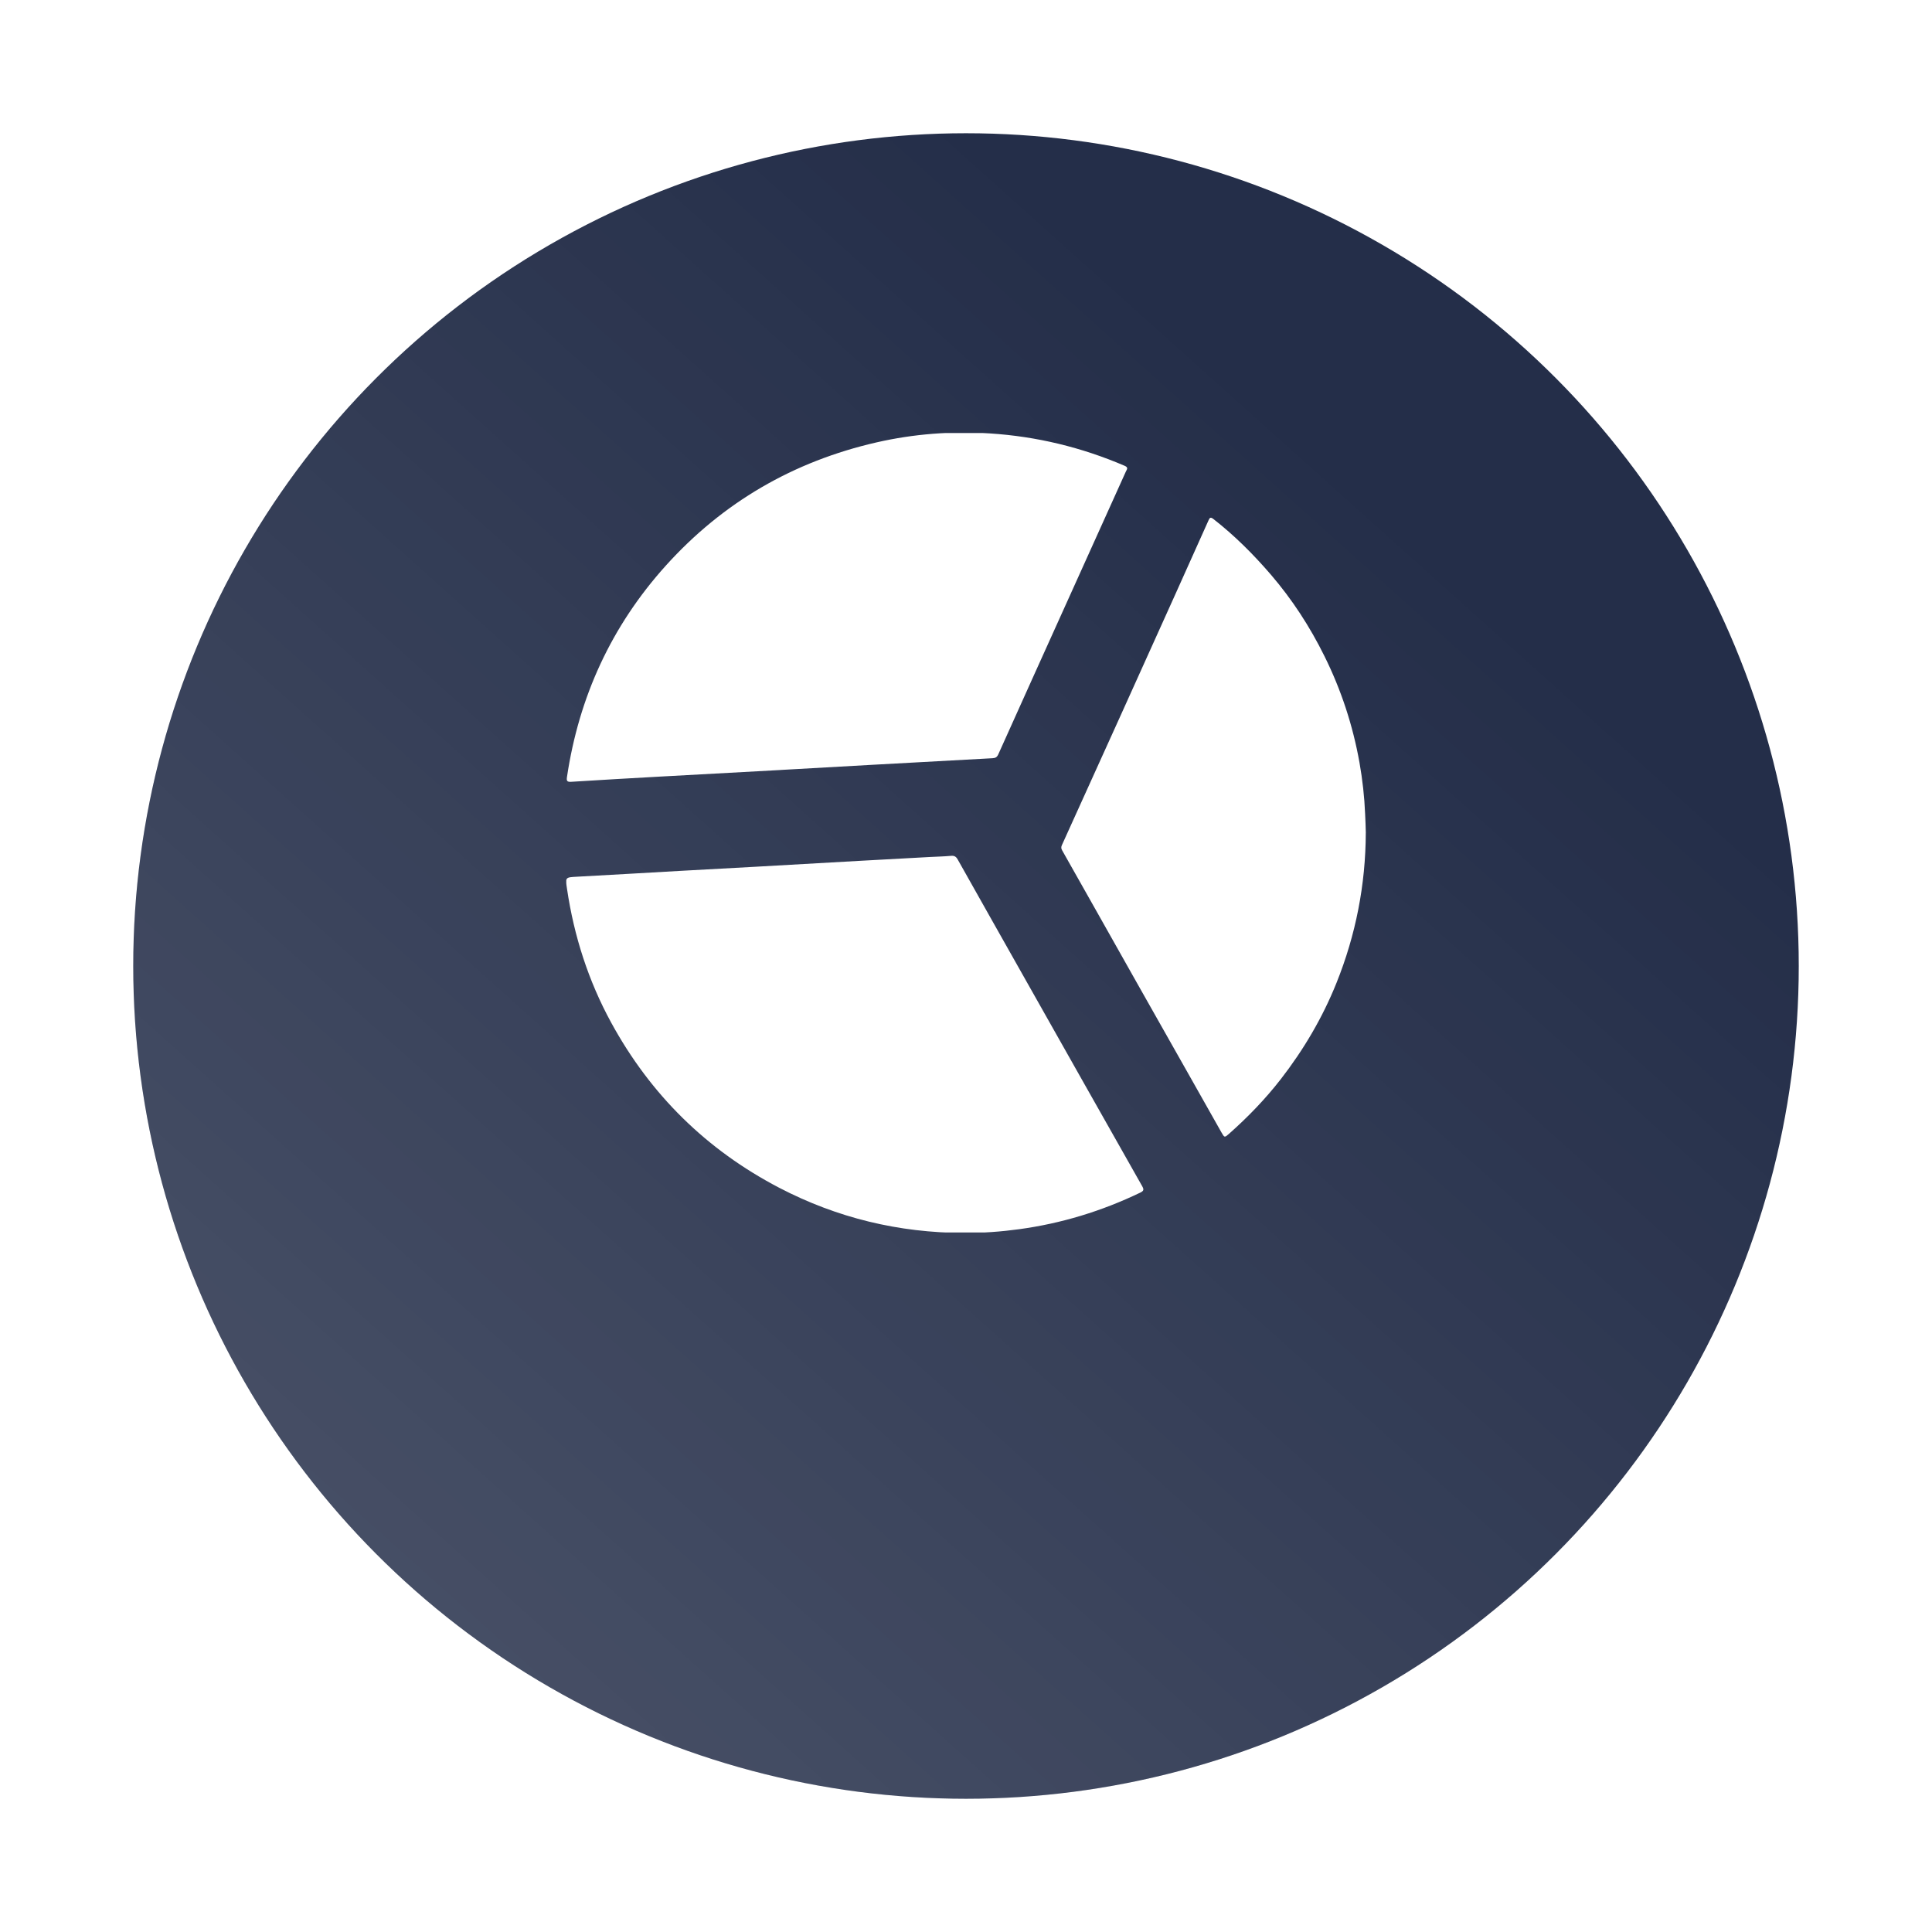
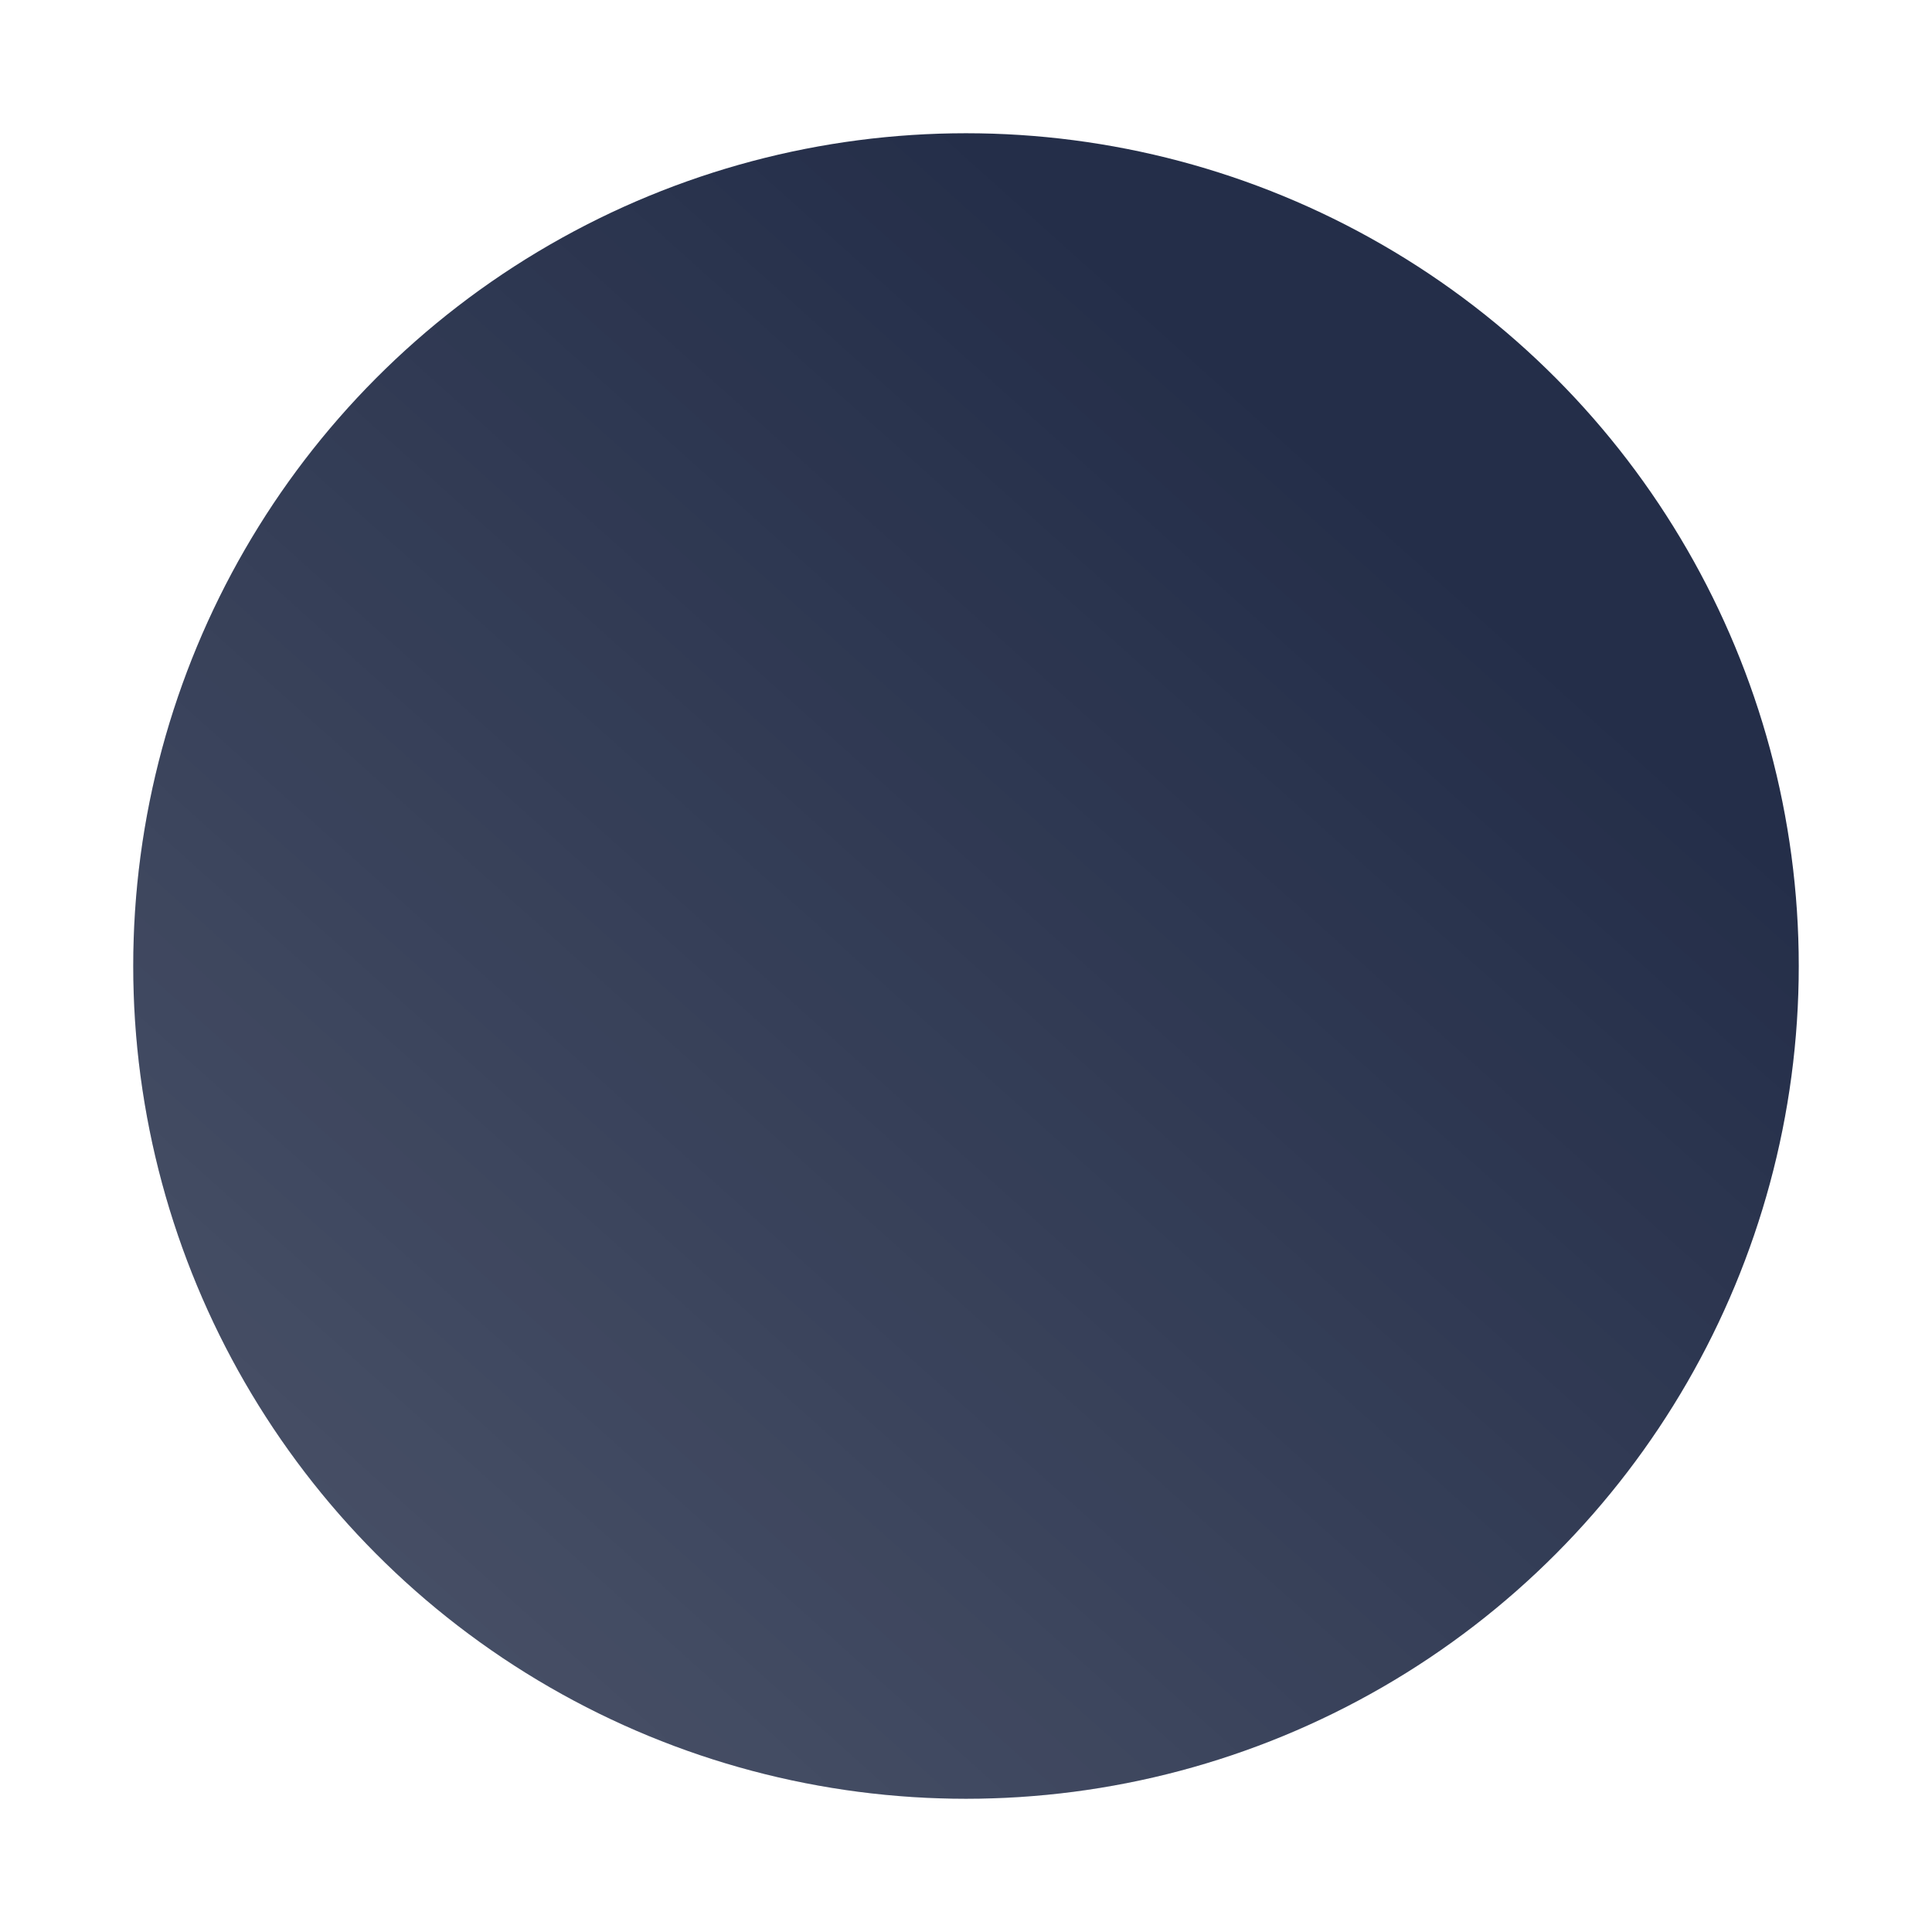
<svg xmlns="http://www.w3.org/2000/svg" width="58" height="58" viewBox="0 0 58 58" fill="none">
  <g filter="url(#filter0_d_292_1480)">
    <circle cx="29" cy="25" r="25" fill="#242E49" />
    <circle cx="29" cy="25" r="25" fill="url(#paint0_linear_292_1480)" fill-opacity="0.2" />
  </g>
  <g clip-path="url(#clip0_292_1480)">
    <path d="M28.941 37.014C26.982 37.01 25.129 36.562 23.393 35.658C21.209 34.519 19.529 32.862 18.35 30.703C17.664 29.447 17.233 28.104 17.023 26.69C16.969 26.332 16.968 26.339 17.332 26.319C18.381 26.263 19.43 26.2 20.479 26.141C21.198 26.101 21.917 26.064 22.636 26.023C23.698 25.964 24.761 25.902 25.824 25.842C26.524 25.803 27.226 25.765 27.927 25.727C28.135 25.716 28.343 25.712 28.55 25.693C28.651 25.684 28.703 25.716 28.752 25.804C29.442 27.033 30.136 28.259 30.828 29.486C31.981 31.527 33.132 33.569 34.288 35.608C34.349 35.715 34.336 35.753 34.228 35.805C33.073 36.36 31.863 36.729 30.594 36.902C30.045 36.977 29.495 37.017 28.941 37.013V37.014Z" fill="white" />
-     <path d="M23.448 23.115C22.236 23.181 21.023 23.247 19.811 23.314C18.925 23.364 18.038 23.413 17.152 23.47C17.018 23.479 17.005 23.439 17.021 23.326C17.38 20.919 18.355 18.794 19.986 16.983C21.7 15.081 23.82 13.85 26.322 13.279C27.437 13.025 28.568 12.939 29.709 13.011C31.117 13.101 32.468 13.428 33.764 13.984C33.887 14.037 33.827 14.094 33.799 14.157C33.232 15.414 32.665 16.671 32.097 17.927C31.387 19.5 30.675 21.073 29.969 22.647C29.93 22.733 29.883 22.757 29.798 22.762C28.581 22.827 27.365 22.894 26.148 22.962C25.248 23.012 24.348 23.063 23.448 23.114C23.448 23.114 23.448 23.115 23.448 23.115V23.115Z" fill="white" />
    <path d="M41.002 25.004C40.996 26.562 40.702 28.065 40.121 29.511C39.703 30.551 39.138 31.51 38.451 32.396C37.988 32.993 37.463 33.535 36.897 34.037C36.764 34.154 36.76 34.157 36.67 33.998C36.333 33.405 35.999 32.811 35.664 32.217C35.156 31.318 34.646 30.418 34.138 29.519C33.717 28.772 33.296 28.025 32.874 27.277C32.546 26.696 32.219 26.113 31.889 25.533C31.856 25.475 31.851 25.435 31.878 25.373C32.475 24.059 33.07 22.743 33.665 21.428C34.2 20.244 34.735 19.06 35.269 17.875C35.608 17.123 35.946 16.369 36.283 15.616C36.319 15.533 36.348 15.52 36.428 15.582C37.062 16.076 37.626 16.64 38.149 17.247C38.792 17.995 39.324 18.814 39.76 19.696C40.264 20.712 40.614 21.779 40.813 22.895C40.903 23.405 40.961 23.918 40.982 24.437C40.99 24.626 41 24.814 41.003 25.004L41.002 25.004Z" fill="white" />
  </g>
  <defs>
    <filter id="filter0_d_292_1480" x="0" y="0" width="58" height="58" filterUnits="userSpaceOnUse" color-interpolation-filters="sRGB">
      <feFlood flood-opacity="0" result="BackgroundImageFix" />
      <feColorMatrix in="SourceAlpha" type="matrix" values="0 0 0 0 0 0 0 0 0 0 0 0 0 0 0 0 0 0 127 0" result="hardAlpha" />
      <feOffset dy="4" />
      <feGaussianBlur stdDeviation="2" />
      <feComposite in2="hardAlpha" operator="out" />
      <feColorMatrix type="matrix" values="0 0 0 0 0 0 0 0 0 0 0 0 0 0 0 0 0 0 0.25 0" />
      <feBlend mode="normal" in2="BackgroundImageFix" result="effect1_dropShadow_292_1480" />
      <feBlend mode="normal" in="SourceGraphic" in2="effect1_dropShadow_292_1480" result="shape" />
    </filter>
    <linearGradient id="paint0_linear_292_1480" x1="29" y1="-1.13378e-06" x2="-9.043" y2="42.391" gradientUnits="userSpaceOnUse">
      <stop stop-color="white" stop-opacity="0" />
      <stop offset="1" stop-color="white" />
    </linearGradient>
    <clipPath id="clip0_292_1480">
-       <rect width="24" height="24" fill="white" transform="translate(17 13)" />
-     </clipPath>
+       </clipPath>
  </defs>
</svg>